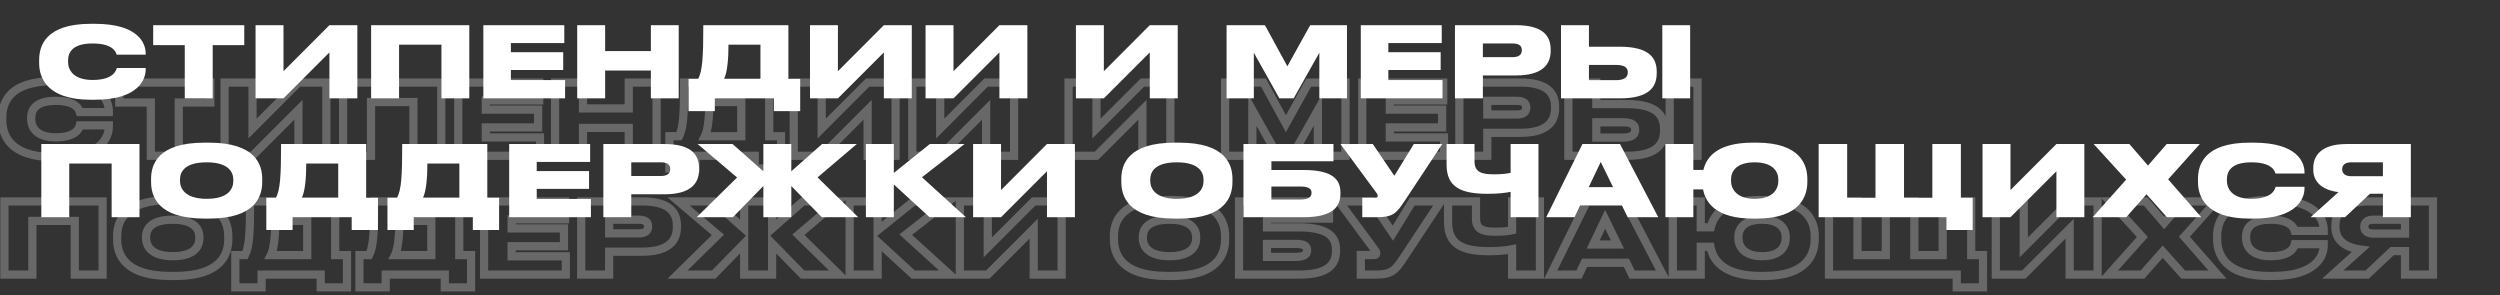
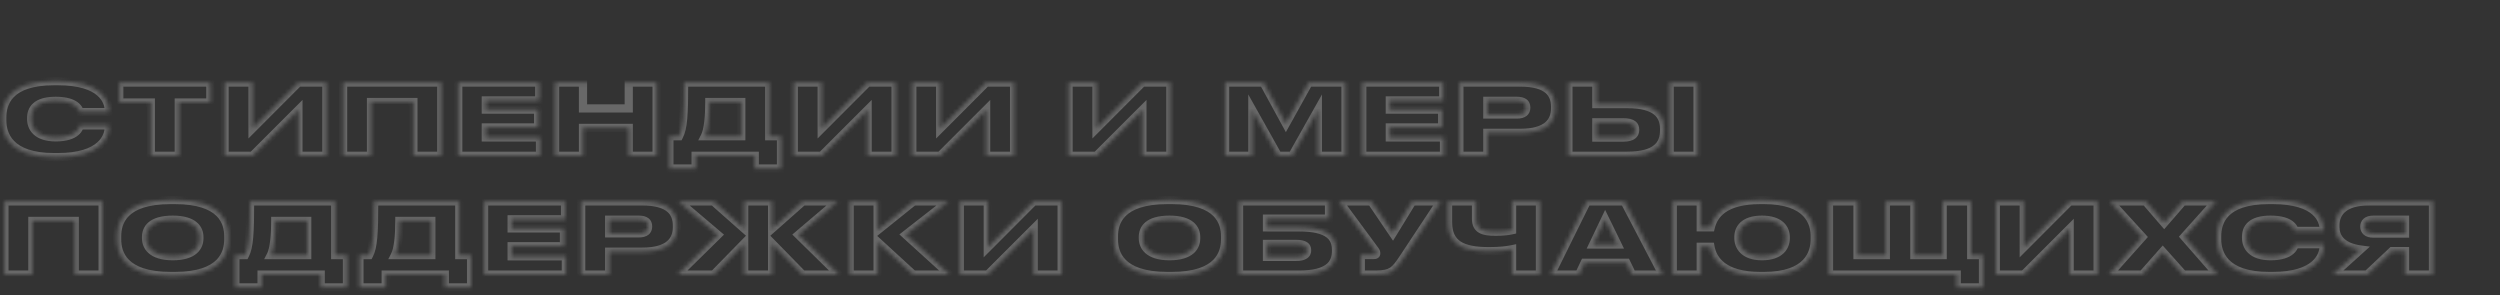
<svg xmlns="http://www.w3.org/2000/svg" width="610" height="72" viewBox="0 0 610 72" fill="none">
  <rect x="0" y="0" width="610" height="72" fill="#333333" stroke="none" />
  <g opacity="0.95">
    <mask id="path-1-outside-1_230_304" maskUnits="userSpaceOnUse" x="-1" y="18" width="596" height="54" fill="black">
-       <rect fill="white" x="-1" y="18" width="596" height="54" />
-       <path d="M14.112 38.336H13.176C2.208 38.336 0.552 32.744 0.552 29.36V28.664C0.552 25.256 2.04 19.808 13.176 19.808H14.112C24.96 19.808 26.544 24.728 26.544 27.032V27.344H19.464C19.32 26.864 18.768 24.608 13.584 24.608C8.664 24.608 7.608 26.792 7.608 28.784V29.072C7.608 30.992 8.808 33.512 13.608 33.512C18.864 33.512 19.392 30.992 19.488 30.584H26.544V30.968C26.544 33.296 24.864 38.336 14.112 38.336ZM36.802 38V25.016H29.098V20.144H51.322V25.016H43.618V38H36.802ZM72.819 38V26.792L61.611 38H54.795V20.144H61.611V31.376L72.819 20.144H79.635V38H72.819ZM83.715 38V20.144H107.667V38H100.875V24.896H90.531V38H83.715ZM111.816 20.144H131.568V24.512H118.536V26.744H131.304V31.088H118.536V33.536H131.76V38H111.816V20.144ZM135.438 38V20.144H142.254V26.456H153.414V20.144H160.206V38H153.414V31.208H142.254V38H135.438ZM163.328 33.248H165.68C166.712 31.28 166.928 28.016 166.928 20.144H187.688V33.248H190.568V41.12H184.16V38H169.736V41.12H163.328V33.248ZM171.992 33.248H180.872V24.896H173.072C173.072 28.472 172.76 31.736 171.992 33.248ZM211.7 38V26.792L200.492 38H193.676V20.144H200.492V31.376L211.7 20.144H218.516V38H211.7ZM240.62 38V26.792L229.412 38H222.596V20.144H229.412V31.376L240.62 20.144H247.436V38H240.62ZM278.749 38V26.792L267.541 38H260.725V20.144H267.541V31.376L278.749 20.144H285.565V38H278.749ZM298.926 38V20.144H308.286L313.758 30.176L319.326 20.144H328.302V38H321.558V26.864L315.294 38H311.814L305.574 26.864V38H298.926ZM332.393 20.144H352.145V24.512H339.113V26.744H351.881V31.088H339.113V33.536H352.337V38H332.393V20.144ZM370.967 32.408H362.903V38H356.087V20.144H370.967C377.567 20.144 379.439 22.76 379.439 26.048V26.432C379.439 29.672 377.495 32.408 370.967 32.408ZM362.903 24.608V27.944H370.151C371.711 27.944 372.407 27.296 372.407 26.312V26.24C372.407 25.208 371.759 24.608 370.151 24.608H362.903ZM389.501 25.4H397.013C404.213 25.4 406.037 28.136 406.037 31.472V31.856C406.037 35.192 404.237 38 397.013 38H382.685V20.144H389.501V25.4ZM389.501 33.56H396.149C398.357 33.56 398.981 32.672 398.981 31.712V31.64C398.981 30.632 398.357 29.84 396.149 29.84H389.501V33.56ZM414.197 20.144V38H407.405V20.144H414.197ZM1.08 67V49.144H25.032V67H18.24V53.896H7.896V67H1.08ZM41.613 48.808H42.693C54.213 48.808 55.701 54.304 55.701 57.664V58.384C55.701 61.72 54.237 67.336 42.693 67.336H41.613C30.045 67.336 28.581 61.72 28.581 58.384V57.664C28.581 54.304 30.045 48.808 41.613 48.808ZM48.645 58.168V57.832C48.645 55.936 47.421 53.608 42.141 53.608C36.765 53.608 35.637 55.936 35.637 57.832V58.12C35.637 59.992 36.861 62.512 42.141 62.512C47.421 62.512 48.645 60.088 48.645 58.168ZM57.421 62.248H59.773C60.805 60.28 61.021 57.016 61.021 49.144H81.781V62.248H84.661V70.12H78.253V67H63.829V70.12H57.421V62.248ZM66.085 62.248H74.965V53.896H67.165C67.165 57.472 66.853 60.736 66.085 62.248ZM87.7 62.248H90.052C91.084 60.28 91.3 57.016 91.3 49.144H112.06V62.248H114.94V70.12H108.532V67H94.108V70.12H87.7V62.248ZM96.364 62.248H105.244V53.896H97.444C97.444 57.472 97.132 60.736 96.364 62.248ZM118.121 49.144H137.873V53.512H124.841V55.744H137.609V60.088H124.841V62.536H138.065V67H118.121V49.144ZM156.695 61.408H148.631V67H141.815V49.144H156.695C163.295 49.144 165.167 51.76 165.167 55.048V55.432C165.167 58.672 163.223 61.408 156.695 61.408ZM148.631 53.608V56.944H155.879C157.439 56.944 158.135 56.296 158.135 55.312V55.24C158.135 54.208 157.487 53.608 155.879 53.608H148.631ZM181.581 67V59.392L174.141 67H165.309L175.173 57.304L165.549 49.144H174.069L181.581 55.792V49.144H188.397V55.792L195.909 49.144H204.381L194.805 57.28L204.717 67H195.837L188.397 59.392V67H181.581ZM222.845 67L214.133 59.008V67H207.317V49.144H214.133V56.2L222.917 49.144H231.389L220.997 57.256L231.725 67H222.845ZM252.222 67V55.792L241.014 67H234.198V49.144H241.014V60.376L252.222 49.144H259.038V67H252.222ZM284.831 48.808H285.911C297.431 48.808 298.919 54.304 298.919 57.664V58.384C298.919 61.72 297.455 67.336 285.911 67.336H284.831C273.263 67.336 271.799 61.72 271.799 58.384V57.664C271.799 54.304 273.263 48.808 284.831 48.808ZM291.863 58.168V57.832C291.863 55.936 290.639 53.608 285.359 53.608C279.983 53.608 278.855 55.936 278.855 57.832V58.12C278.855 59.992 280.079 62.512 285.359 62.512C290.639 62.512 291.863 60.088 291.863 58.168ZM302.325 67V49.144H324.285V53.344H309.141V55.48H316.965C324.189 55.48 325.989 57.856 325.989 61V61.216C325.989 64.408 324.189 67 316.965 67H302.325ZM309.141 62.68H316.221C318.357 62.68 318.933 61.936 318.933 61.096V61.024C318.933 60.16 318.357 59.512 316.221 59.512H309.141V62.68ZM351.548 49.144L342.428 62.944C340.388 66.016 339.572 67 335.612 67H332.036V62.224H335.18C335.66 62.224 335.804 62.08 335.804 61.816V61.792C335.804 61.576 335.708 61.312 335.492 61.048L326.708 49.144H334.604L339.86 56.896L344.612 49.144H351.548ZM368.952 67V60.808C367.68 61.072 365.904 61.288 363.312 61.288C356.76 61.288 353.328 59.608 353.328 54.208V49.144H360.144V53.344C360.144 56.056 361.896 56.536 364.968 56.536C366.312 56.536 367.8 56.44 368.952 56.176V49.144H375.744V67H368.952ZM394.659 59.656L391.659 53.512L388.731 59.656H394.659ZM398.235 67L396.843 64.12H386.643L385.275 67H378.363L387.195 49.144H396.363L405.699 67H398.235ZM442.793 57.664V58.384C442.793 61.72 441.185 67.336 430.409 67.336H429.497C420.569 67.336 417.929 63.448 417.353 60.208H414.977V67H408.161V49.144H414.977V55.456H417.425C418.193 52.312 420.833 48.808 429.497 48.808H430.409C441.185 48.808 442.793 54.304 442.793 57.664ZM435.713 58.168V57.832C435.713 55.936 434.465 53.608 429.929 53.608C425.321 53.608 424.169 55.936 424.169 57.832V58.12C424.169 59.992 425.417 62.512 429.929 62.512C434.465 62.512 435.713 60.088 435.713 58.168ZM446.269 67V49.144H453.229V62.248H460.141V49.144H467.101V62.248H474.013V49.144H480.973V62.248H483.853V70.12H477.445V67H446.269ZM505.002 67V55.792L493.794 67H486.978V49.144H493.794V60.376L505.002 49.144H511.818V67H505.002ZM522.762 67H514.554L522.738 57.832L514.818 49.144H523.53L528.066 54.4L532.626 49.144H540.714L532.986 57.76L541.074 67H532.698L527.706 61.408L522.762 67ZM554.545 67.336H553.609C542.641 67.336 540.985 61.744 540.985 58.36V57.664C540.985 54.256 542.473 48.808 553.609 48.808H554.545C565.393 48.808 566.977 53.728 566.977 56.032V56.344H559.897C559.753 55.864 559.201 53.608 554.017 53.608C549.097 53.608 548.041 55.792 548.041 57.784V58.072C548.041 59.992 549.241 62.512 554.041 62.512C559.297 62.512 559.825 59.992 559.921 59.584H566.977V59.968C566.977 62.296 565.297 67.336 554.545 67.336ZM586.829 61.264H583.685L577.589 67H569.189L575.981 60.88C571.637 60.304 569.837 58.12 569.837 55.384V55C569.837 52 571.781 49.144 577.949 49.144H593.645V67H586.829V61.264ZM586.829 56.992V53.608H579.053C577.493 53.608 576.893 54.376 576.893 55.264V55.312C576.893 56.248 577.517 56.992 579.077 56.992H586.829Z" />
+       <path d="M14.112 38.336H13.176C2.208 38.336 0.552 32.744 0.552 29.36V28.664C0.552 25.256 2.04 19.808 13.176 19.808H14.112C24.96 19.808 26.544 24.728 26.544 27.032V27.344H19.464C19.32 26.864 18.768 24.608 13.584 24.608C8.664 24.608 7.608 26.792 7.608 28.784V29.072C7.608 30.992 8.808 33.512 13.608 33.512C18.864 33.512 19.392 30.992 19.488 30.584H26.544V30.968C26.544 33.296 24.864 38.336 14.112 38.336ZM36.802 38V25.016H29.098V20.144H51.322V25.016H43.618V38H36.802ZM72.819 38V26.792L61.611 38H54.795V20.144H61.611V31.376L72.819 20.144H79.635V38H72.819ZM83.715 38V20.144H107.667V38H100.875V24.896H90.531V38H83.715ZM111.816 20.144H131.568V24.512H118.536V26.744H131.304V31.088H118.536V33.536H131.76V38H111.816V20.144ZM135.438 38V20.144H142.254V26.456V20.144H160.206V38H153.414V31.208H142.254V38H135.438ZM163.328 33.248H165.68C166.712 31.28 166.928 28.016 166.928 20.144H187.688V33.248H190.568V41.12H184.16V38H169.736V41.12H163.328V33.248ZM171.992 33.248H180.872V24.896H173.072C173.072 28.472 172.76 31.736 171.992 33.248ZM211.7 38V26.792L200.492 38H193.676V20.144H200.492V31.376L211.7 20.144H218.516V38H211.7ZM240.62 38V26.792L229.412 38H222.596V20.144H229.412V31.376L240.62 20.144H247.436V38H240.62ZM278.749 38V26.792L267.541 38H260.725V20.144H267.541V31.376L278.749 20.144H285.565V38H278.749ZM298.926 38V20.144H308.286L313.758 30.176L319.326 20.144H328.302V38H321.558V26.864L315.294 38H311.814L305.574 26.864V38H298.926ZM332.393 20.144H352.145V24.512H339.113V26.744H351.881V31.088H339.113V33.536H352.337V38H332.393V20.144ZM370.967 32.408H362.903V38H356.087V20.144H370.967C377.567 20.144 379.439 22.76 379.439 26.048V26.432C379.439 29.672 377.495 32.408 370.967 32.408ZM362.903 24.608V27.944H370.151C371.711 27.944 372.407 27.296 372.407 26.312V26.24C372.407 25.208 371.759 24.608 370.151 24.608H362.903ZM389.501 25.4H397.013C404.213 25.4 406.037 28.136 406.037 31.472V31.856C406.037 35.192 404.237 38 397.013 38H382.685V20.144H389.501V25.4ZM389.501 33.56H396.149C398.357 33.56 398.981 32.672 398.981 31.712V31.64C398.981 30.632 398.357 29.84 396.149 29.84H389.501V33.56ZM414.197 20.144V38H407.405V20.144H414.197ZM1.08 67V49.144H25.032V67H18.24V53.896H7.896V67H1.08ZM41.613 48.808H42.693C54.213 48.808 55.701 54.304 55.701 57.664V58.384C55.701 61.72 54.237 67.336 42.693 67.336H41.613C30.045 67.336 28.581 61.72 28.581 58.384V57.664C28.581 54.304 30.045 48.808 41.613 48.808ZM48.645 58.168V57.832C48.645 55.936 47.421 53.608 42.141 53.608C36.765 53.608 35.637 55.936 35.637 57.832V58.12C35.637 59.992 36.861 62.512 42.141 62.512C47.421 62.512 48.645 60.088 48.645 58.168ZM57.421 62.248H59.773C60.805 60.28 61.021 57.016 61.021 49.144H81.781V62.248H84.661V70.12H78.253V67H63.829V70.12H57.421V62.248ZM66.085 62.248H74.965V53.896H67.165C67.165 57.472 66.853 60.736 66.085 62.248ZM87.7 62.248H90.052C91.084 60.28 91.3 57.016 91.3 49.144H112.06V62.248H114.94V70.12H108.532V67H94.108V70.12H87.7V62.248ZM96.364 62.248H105.244V53.896H97.444C97.444 57.472 97.132 60.736 96.364 62.248ZM118.121 49.144H137.873V53.512H124.841V55.744H137.609V60.088H124.841V62.536H138.065V67H118.121V49.144ZM156.695 61.408H148.631V67H141.815V49.144H156.695C163.295 49.144 165.167 51.76 165.167 55.048V55.432C165.167 58.672 163.223 61.408 156.695 61.408ZM148.631 53.608V56.944H155.879C157.439 56.944 158.135 56.296 158.135 55.312V55.24C158.135 54.208 157.487 53.608 155.879 53.608H148.631ZM181.581 67V59.392L174.141 67H165.309L175.173 57.304L165.549 49.144H174.069L181.581 55.792V49.144H188.397V55.792L195.909 49.144H204.381L194.805 57.28L204.717 67H195.837L188.397 59.392V67H181.581ZM222.845 67L214.133 59.008V67H207.317V49.144H214.133V56.2L222.917 49.144H231.389L220.997 57.256L231.725 67H222.845ZM252.222 67V55.792L241.014 67H234.198V49.144H241.014V60.376L252.222 49.144H259.038V67H252.222ZM284.831 48.808H285.911C297.431 48.808 298.919 54.304 298.919 57.664V58.384C298.919 61.72 297.455 67.336 285.911 67.336H284.831C273.263 67.336 271.799 61.72 271.799 58.384V57.664C271.799 54.304 273.263 48.808 284.831 48.808ZM291.863 58.168V57.832C291.863 55.936 290.639 53.608 285.359 53.608C279.983 53.608 278.855 55.936 278.855 57.832V58.12C278.855 59.992 280.079 62.512 285.359 62.512C290.639 62.512 291.863 60.088 291.863 58.168ZM302.325 67V49.144H324.285V53.344H309.141V55.48H316.965C324.189 55.48 325.989 57.856 325.989 61V61.216C325.989 64.408 324.189 67 316.965 67H302.325ZM309.141 62.68H316.221C318.357 62.68 318.933 61.936 318.933 61.096V61.024C318.933 60.16 318.357 59.512 316.221 59.512H309.141V62.68ZM351.548 49.144L342.428 62.944C340.388 66.016 339.572 67 335.612 67H332.036V62.224H335.18C335.66 62.224 335.804 62.08 335.804 61.816V61.792C335.804 61.576 335.708 61.312 335.492 61.048L326.708 49.144H334.604L339.86 56.896L344.612 49.144H351.548ZM368.952 67V60.808C367.68 61.072 365.904 61.288 363.312 61.288C356.76 61.288 353.328 59.608 353.328 54.208V49.144H360.144V53.344C360.144 56.056 361.896 56.536 364.968 56.536C366.312 56.536 367.8 56.44 368.952 56.176V49.144H375.744V67H368.952ZM394.659 59.656L391.659 53.512L388.731 59.656H394.659ZM398.235 67L396.843 64.12H386.643L385.275 67H378.363L387.195 49.144H396.363L405.699 67H398.235ZM442.793 57.664V58.384C442.793 61.72 441.185 67.336 430.409 67.336H429.497C420.569 67.336 417.929 63.448 417.353 60.208H414.977V67H408.161V49.144H414.977V55.456H417.425C418.193 52.312 420.833 48.808 429.497 48.808H430.409C441.185 48.808 442.793 54.304 442.793 57.664ZM435.713 58.168V57.832C435.713 55.936 434.465 53.608 429.929 53.608C425.321 53.608 424.169 55.936 424.169 57.832V58.12C424.169 59.992 425.417 62.512 429.929 62.512C434.465 62.512 435.713 60.088 435.713 58.168ZM446.269 67V49.144H453.229V62.248H460.141V49.144H467.101V62.248H474.013V49.144H480.973V62.248H483.853V70.12H477.445V67H446.269ZM505.002 67V55.792L493.794 67H486.978V49.144H493.794V60.376L505.002 49.144H511.818V67H505.002ZM522.762 67H514.554L522.738 57.832L514.818 49.144H523.53L528.066 54.4L532.626 49.144H540.714L532.986 57.76L541.074 67H532.698L527.706 61.408L522.762 67ZM554.545 67.336H553.609C542.641 67.336 540.985 61.744 540.985 58.36V57.664C540.985 54.256 542.473 48.808 553.609 48.808H554.545C565.393 48.808 566.977 53.728 566.977 56.032V56.344H559.897C559.753 55.864 559.201 53.608 554.017 53.608C549.097 53.608 548.041 55.792 548.041 57.784V58.072C548.041 59.992 549.241 62.512 554.041 62.512C559.297 62.512 559.825 59.992 559.921 59.584H566.977V59.968C566.977 62.296 565.297 67.336 554.545 67.336ZM586.829 61.264H583.685L577.589 67H569.189L575.981 60.88C571.637 60.304 569.837 58.12 569.837 55.384V55C569.837 52 571.781 49.144 577.949 49.144H593.645V67H586.829V61.264ZM586.829 56.992V53.608H579.053C577.493 53.608 576.893 54.376 576.893 55.264V55.312C576.893 56.248 577.517 56.992 579.077 56.992H586.829Z" />
    </mask>
    <path d="M26.544 27.344V28.344H27.544V27.344H26.544ZM19.464 27.344L18.506 27.631L18.72 28.344H19.464V27.344ZM19.488 30.584V29.584H18.696L18.515 30.355L19.488 30.584ZM26.544 30.584H27.544V29.584H26.544V30.584ZM14.112 37.336H13.176V39.336H14.112V37.336ZM13.176 37.336C7.851 37.336 4.997 35.98 3.465 34.417C1.93 32.85 1.552 30.903 1.552 29.36H-0.448C-0.448 31.201 0.002 33.742 2.037 35.817C4.075 37.896 7.533 39.336 13.176 39.336V37.336ZM1.552 29.36V28.664H-0.448V29.36H1.552ZM1.552 28.664C1.552 27.092 1.896 25.185 3.4 23.66C4.905 22.134 7.755 20.808 13.176 20.808V18.808C7.461 18.808 3.999 20.206 1.976 22.256C-0.048 24.307 -0.448 26.828 -0.448 28.664H1.552ZM13.176 20.808H14.112V18.808H13.176V20.808ZM14.112 20.808C19.401 20.808 22.238 22.009 23.741 23.312C25.228 24.6 25.544 26.103 25.544 27.032H27.544C27.544 25.657 27.068 23.548 25.051 21.8C23.05 20.067 19.671 18.808 14.112 18.808V20.808ZM25.544 27.032V27.344H27.544V27.032H25.544ZM26.544 26.344H19.464V28.344H26.544V26.344ZM20.422 27.057C20.336 26.771 20.088 25.83 19.027 25.006C17.989 24.201 16.311 23.608 13.584 23.608V25.608C16.041 25.608 17.231 26.143 17.801 26.586C18.348 27.01 18.448 27.437 18.506 27.631L20.422 27.057ZM13.584 23.608C10.998 23.608 9.217 24.179 8.08 25.207C6.922 26.255 6.608 27.615 6.608 28.784H8.608C8.608 27.961 8.822 27.233 9.422 26.691C10.043 26.129 11.25 25.608 13.584 25.608V23.608ZM6.608 28.784V29.072H8.608V28.784H6.608ZM6.608 29.072C6.608 30.232 6.972 31.628 8.113 32.731C9.255 33.835 11.038 34.512 13.608 34.512V32.512C11.378 32.512 10.161 31.929 9.503 31.293C8.844 30.656 8.608 29.832 8.608 29.072H6.608ZM13.608 34.512C16.39 34.512 18.095 33.844 19.131 32.963C20.177 32.073 20.397 31.086 20.461 30.813L18.515 30.355C18.483 30.49 18.391 30.967 17.835 31.439C17.27 31.92 16.082 32.512 13.608 32.512V34.512ZM19.488 31.584H26.544V29.584H19.488V31.584ZM25.544 30.584V30.968H27.544V30.584H25.544ZM25.544 30.968C25.544 31.903 25.207 33.448 23.7 34.774C22.181 36.109 19.345 37.336 14.112 37.336V39.336C19.631 39.336 23.011 38.043 25.02 36.276C27.041 34.5 27.544 32.361 27.544 30.968H25.544ZM36.802 38H35.802V39H36.802V38ZM36.802 25.016H37.802V24.016H36.802V25.016ZM29.098 25.016H28.098V26.016H29.098V25.016ZM29.098 20.144V19.144H28.098V20.144H29.098ZM51.322 20.144H52.322V19.144H51.322V20.144ZM51.322 25.016V26.016H52.322V25.016H51.322ZM43.618 25.016V24.016H42.618V25.016H43.618ZM43.618 38V39H44.618V38H43.618ZM37.802 38V25.016H35.802V38H37.802ZM36.802 24.016H29.098V26.016H36.802V24.016ZM30.098 25.016V20.144H28.098V25.016H30.098ZM29.098 21.144H51.322V19.144H29.098V21.144ZM50.322 20.144V25.016H52.322V20.144H50.322ZM51.322 24.016H43.618V26.016H51.322V24.016ZM42.618 25.016V38H44.618V25.016H42.618ZM43.618 37H36.802V39H43.618V37ZM72.819 38H71.819V39H72.819V38ZM72.819 26.792H73.819V24.378L72.112 26.085L72.819 26.792ZM61.611 38V39H62.025L62.318 38.707L61.611 38ZM54.795 38H53.795V39H54.795V38ZM54.795 20.144V19.144H53.795V20.144H54.795ZM61.611 20.144H62.611V19.144H61.611V20.144ZM61.611 31.376H60.611V33.794L62.319 32.082L61.611 31.376ZM72.819 20.144V19.144H72.404L72.111 19.438L72.819 20.144ZM79.635 20.144H80.635V19.144H79.635V20.144ZM79.635 38V39H80.635V38H79.635ZM73.819 38V26.792H71.819V38H73.819ZM72.112 26.085L60.904 37.293L62.318 38.707L73.526 27.499L72.112 26.085ZM61.611 37H54.795V39H61.611V37ZM55.795 38V20.144H53.795V38H55.795ZM54.795 21.144H61.611V19.144H54.795V21.144ZM60.611 20.144V31.376H62.611V20.144H60.611ZM62.319 32.082L73.527 20.85L72.111 19.438L60.903 30.67L62.319 32.082ZM72.819 21.144H79.635V19.144H72.819V21.144ZM78.635 20.144V38H80.635V20.144H78.635ZM79.635 37H72.819V39H79.635V37ZM83.715 38H82.715V39H83.715V38ZM83.715 20.144V19.144H82.715V20.144H83.715ZM107.667 20.144H108.667V19.144H107.667V20.144ZM107.667 38V39H108.667V38H107.667ZM100.875 38H99.875V39H100.875V38ZM100.875 24.896H101.875V23.896H100.875V24.896ZM90.531 24.896V23.896H89.531V24.896H90.531ZM90.531 38V39H91.531V38H90.531ZM84.715 38V20.144H82.715V38H84.715ZM83.715 21.144H107.667V19.144H83.715V21.144ZM106.667 20.144V38H108.667V20.144H106.667ZM107.667 37H100.875V39H107.667V37ZM101.875 38V24.896H99.875V38H101.875ZM100.875 23.896H90.531V25.896H100.875V23.896ZM89.531 24.896V38H91.531V24.896H89.531ZM90.531 37H83.715V39H90.531V37ZM111.816 20.144V19.144H110.816V20.144H111.816ZM131.568 20.144H132.568V19.144H131.568V20.144ZM131.568 24.512V25.512H132.568V24.512H131.568ZM118.536 24.512V23.512H117.536V24.512H118.536ZM118.536 26.744H117.536V27.744H118.536V26.744ZM131.304 26.744H132.304V25.744H131.304V26.744ZM131.304 31.088V32.088H132.304V31.088H131.304ZM118.536 31.088V30.088H117.536V31.088H118.536ZM118.536 33.536H117.536V34.536H118.536V33.536ZM131.76 33.536H132.76V32.536H131.76V33.536ZM131.76 38V39H132.76V38H131.76ZM111.816 38H110.816V39H111.816V38ZM111.816 21.144H131.568V19.144H111.816V21.144ZM130.568 20.144V24.512H132.568V20.144H130.568ZM131.568 23.512H118.536V25.512H131.568V23.512ZM117.536 24.512V26.744H119.536V24.512H117.536ZM118.536 27.744H131.304V25.744H118.536V27.744ZM130.304 26.744V31.088H132.304V26.744H130.304ZM131.304 30.088H118.536V32.088H131.304V30.088ZM117.536 31.088V33.536H119.536V31.088H117.536ZM118.536 34.536H131.76V32.536H118.536V34.536ZM130.76 33.536V38H132.76V33.536H130.76ZM131.76 37H111.816V39H131.76V37ZM112.816 38V20.144H110.816V38H112.816ZM135.438 38H134.438V39H135.438V38ZM135.438 20.144V19.144H134.438V20.144H135.438ZM142.254 20.144H143.254V19.144H142.254V20.144ZM142.254 26.456H141.254V27.456H142.254V26.456ZM153.414 26.456V27.456H154.414V26.456H153.414ZM153.414 20.144V19.144H152.414V20.144H153.414ZM160.206 20.144H161.206V19.144H160.206V20.144ZM160.206 38V39H161.206V38H160.206ZM153.414 38H152.414V39H153.414V38ZM153.414 31.208H154.414V30.208H153.414V31.208ZM142.254 31.208V30.208H141.254V31.208H142.254ZM142.254 38V39H143.254V38H142.254ZM136.438 38V20.144H134.438V38H136.438ZM135.438 21.144H142.254V19.144H135.438V21.144ZM141.254 20.144V26.456H143.254V20.144H141.254ZM142.254 27.456H153.414V25.456H142.254V27.456ZM154.414 26.456V20.144H152.414V26.456H154.414ZM153.414 21.144H160.206V19.144H153.414V21.144ZM159.206 20.144V38H161.206V20.144H159.206ZM160.206 37H153.414V39H160.206V37ZM154.414 38V31.208H152.414V38H154.414ZM153.414 30.208H142.254V32.208H153.414V30.208ZM141.254 31.208V38H143.254V31.208H141.254ZM142.254 37H135.438V39H142.254V37ZM163.328 33.248V32.248H162.328V33.248H163.328ZM165.68 33.248V34.248H166.284L166.565 33.712L165.68 33.248ZM166.928 20.144V19.144H165.928V20.144H166.928ZM187.688 20.144H188.688V19.144H187.688V20.144ZM187.688 33.248H186.688V34.248H187.688V33.248ZM190.568 33.248H191.568V32.248H190.568V33.248ZM190.568 41.12V42.12H191.568V41.12H190.568ZM184.16 41.12H183.16V42.12H184.16V41.12ZM184.16 38H185.16V37H184.16V38ZM169.736 38V37H168.736V38H169.736ZM169.736 41.12V42.12H170.736V41.12H169.736ZM163.328 41.12H162.328V42.12H163.328V41.12ZM171.992 33.248L171.1 32.795L170.362 34.248H171.992V33.248ZM180.872 33.248V34.248H181.872V33.248H180.872ZM180.872 24.896H181.872V23.896H180.872V24.896ZM173.072 24.896V23.896H172.072V24.896H173.072ZM163.328 34.248H165.68V32.248H163.328V34.248ZM166.565 33.712C167.173 32.554 167.5 31.09 167.687 28.999C167.874 26.903 167.928 24.078 167.928 20.144H165.928C165.928 24.082 165.873 26.825 165.694 28.821C165.515 30.822 165.218 31.974 164.794 32.784L166.565 33.712ZM166.928 21.144H187.688V19.144H166.928V21.144ZM186.688 20.144V33.248H188.688V20.144H186.688ZM187.688 34.248H190.568V32.248H187.688V34.248ZM189.568 33.248V41.12H191.568V33.248H189.568ZM190.568 40.12H184.16V42.12H190.568V40.12ZM185.16 41.12V38H183.16V41.12H185.16ZM184.16 37H169.736V39H184.16V37ZM168.736 38V41.12H170.736V38H168.736ZM169.736 40.12H163.328V42.12H169.736V40.12ZM164.328 41.12V33.248H162.328V41.12H164.328ZM171.992 34.248H180.872V32.248H171.992V34.248ZM181.872 33.248V24.896H179.872V33.248H181.872ZM180.872 23.896H173.072V25.896H180.872V23.896ZM172.072 24.896C172.072 26.659 171.994 28.327 171.827 29.727C171.655 31.157 171.4 32.204 171.1 32.795L172.883 33.701C173.351 32.78 173.636 31.439 173.812 29.965C173.993 28.461 174.072 26.709 174.072 24.896H172.072ZM211.7 38H210.7V39H211.7V38ZM211.7 26.792H212.7V24.378L210.993 26.085L211.7 26.792ZM200.492 38V39H200.906L201.199 38.707L200.492 38ZM193.676 38H192.676V39H193.676V38ZM193.676 20.144V19.144H192.676V20.144H193.676ZM200.492 20.144H201.492V19.144H200.492V20.144ZM200.492 31.376H199.492V33.794L201.2 32.082L200.492 31.376ZM211.7 20.144V19.144H211.285L210.992 19.438L211.7 20.144ZM218.516 20.144H219.516V19.144H218.516V20.144ZM218.516 38V39H219.516V38H218.516ZM212.7 38V26.792H210.7V38H212.7ZM210.993 26.085L199.785 37.293L201.199 38.707L212.407 27.499L210.993 26.085ZM200.492 37H193.676V39H200.492V37ZM194.676 38V20.144H192.676V38H194.676ZM193.676 21.144H200.492V19.144H193.676V21.144ZM199.492 20.144V31.376H201.492V20.144H199.492ZM201.2 32.082L212.408 20.85L210.992 19.438L199.784 30.67L201.2 32.082ZM211.7 21.144H218.516V19.144H211.7V21.144ZM217.516 20.144V38H219.516V20.144H217.516ZM218.516 37H211.7V39H218.516V37ZM240.62 38H239.62V39H240.62V38ZM240.62 26.792H241.62V24.378L239.913 26.085L240.62 26.792ZM229.412 38V39H229.826L230.119 38.707L229.412 38ZM222.596 38H221.596V39H222.596V38ZM222.596 20.144V19.144H221.596V20.144H222.596ZM229.412 20.144H230.412V19.144H229.412V20.144ZM229.412 31.376H228.412V33.794L230.12 32.082L229.412 31.376ZM240.62 20.144V19.144H240.205L239.912 19.438L240.62 20.144ZM247.436 20.144H248.436V19.144H247.436V20.144ZM247.436 38V39H248.436V38H247.436ZM241.62 38V26.792H239.62V38H241.62ZM239.913 26.085L228.705 37.293L230.119 38.707L241.327 27.499L239.913 26.085ZM229.412 37H222.596V39H229.412V37ZM223.596 38V20.144H221.596V38H223.596ZM222.596 21.144H229.412V19.144H222.596V21.144ZM228.412 20.144V31.376H230.412V20.144H228.412ZM230.12 32.082L241.328 20.85L239.912 19.438L228.704 30.67L230.12 32.082ZM240.62 21.144H247.436V19.144H240.62V21.144ZM246.436 20.144V38H248.436V20.144H246.436ZM247.436 37H240.62V39H247.436V37ZM278.749 38H277.749V39H278.749V38ZM278.749 26.792H279.749V24.378L278.042 26.085L278.749 26.792ZM267.541 38V39H267.956L268.248 38.707L267.541 38ZM260.725 38H259.725V39H260.725V38ZM260.725 20.144V19.144H259.725V20.144H260.725ZM267.541 20.144H268.541V19.144H267.541V20.144ZM267.541 31.376H266.541V33.794L268.249 32.082L267.541 31.376ZM278.749 20.144V19.144H278.334L278.041 19.438L278.749 20.144ZM285.565 20.144H286.565V19.144H285.565V20.144ZM285.565 38V39H286.565V38H285.565ZM279.749 38V26.792H277.749V38H279.749ZM278.042 26.085L266.834 37.293L268.248 38.707L279.456 27.499L278.042 26.085ZM267.541 37H260.725V39H267.541V37ZM261.725 38V20.144H259.725V38H261.725ZM260.725 21.144H267.541V19.144H260.725V21.144ZM266.541 20.144V31.376H268.541V20.144H266.541ZM268.249 32.082L279.457 20.85L278.041 19.438L266.833 30.67L268.249 32.082ZM278.749 21.144H285.565V19.144H278.749V21.144ZM284.565 20.144V38H286.565V20.144H284.565ZM285.565 37H278.749V39H285.565V37ZM298.926 38H297.926V39H298.926V38ZM298.926 20.144V19.144H297.926V20.144H298.926ZM308.286 20.144L309.164 19.665L308.88 19.144H308.286V20.144ZM313.758 30.176L312.88 30.655L313.751 32.25L314.633 30.661L313.758 30.176ZM319.326 20.144V19.144H318.738L318.452 19.659L319.326 20.144ZM328.302 20.144H329.302V19.144H328.302V20.144ZM328.302 38V39H329.302V38H328.302ZM321.558 38H320.558V39H321.558V38ZM321.558 26.864H322.558V23.047L320.687 26.374L321.558 26.864ZM315.294 38V39H315.879L316.166 38.49L315.294 38ZM311.814 38L310.942 38.489L311.228 39H311.814V38ZM305.574 26.864L306.447 26.375L304.574 23.034V26.864H305.574ZM305.574 38V39H306.574V38H305.574ZM299.926 38V20.144H297.926V38H299.926ZM298.926 21.144H308.286V19.144H298.926V21.144ZM307.408 20.623L312.88 30.655L314.636 29.697L309.164 19.665L307.408 20.623ZM314.633 30.661L320.201 20.629L318.452 19.659L312.884 29.691L314.633 30.661ZM319.326 21.144H328.302V19.144H319.326V21.144ZM327.302 20.144V38H329.302V20.144H327.302ZM328.302 37H321.558V39H328.302V37ZM322.558 38V26.864H320.558V38H322.558ZM320.687 26.374L314.423 37.51L316.166 38.49L322.43 27.354L320.687 26.374ZM315.294 37H311.814V39H315.294V37ZM312.687 37.511L306.447 26.375L304.702 27.353L310.942 38.489L312.687 37.511ZM304.574 26.864V38H306.574V26.864H304.574ZM305.574 37H298.926V39H305.574V37ZM332.393 20.144V19.144H331.393V20.144H332.393ZM352.145 20.144H353.145V19.144H352.145V20.144ZM352.145 24.512V25.512H353.145V24.512H352.145ZM339.113 24.512V23.512H338.113V24.512H339.113ZM339.113 26.744H338.113V27.744H339.113V26.744ZM351.881 26.744H352.881V25.744H351.881V26.744ZM351.881 31.088V32.088H352.881V31.088H351.881ZM339.113 31.088V30.088H338.113V31.088H339.113ZM339.113 33.536H338.113V34.536H339.113V33.536ZM352.337 33.536H353.337V32.536H352.337V33.536ZM352.337 38V39H353.337V38H352.337ZM332.393 38H331.393V39H332.393V38ZM332.393 21.144H352.145V19.144H332.393V21.144ZM351.145 20.144V24.512H353.145V20.144H351.145ZM352.145 23.512H339.113V25.512H352.145V23.512ZM338.113 24.512V26.744H340.113V24.512H338.113ZM339.113 27.744H351.881V25.744H339.113V27.744ZM350.881 26.744V31.088H352.881V26.744H350.881ZM351.881 30.088H339.113V32.088H351.881V30.088ZM338.113 31.088V33.536H340.113V31.088H338.113ZM339.113 34.536H352.337V32.536H339.113V34.536ZM351.337 33.536V38H353.337V33.536H351.337ZM352.337 37H332.393V39H352.337V37ZM333.393 38V20.144H331.393V38H333.393ZM362.903 32.408V31.408H361.903V32.408H362.903ZM362.903 38V39H363.903V38H362.903ZM356.087 38H355.087V39H356.087V38ZM356.087 20.144V19.144H355.087V20.144H356.087ZM362.903 24.608V23.608H361.903V24.608H362.903ZM362.903 27.944H361.903V28.944H362.903V27.944ZM370.967 31.408H362.903V33.408H370.967V31.408ZM361.903 32.408V38H363.903V32.408H361.903ZM362.903 37H356.087V39H362.903V37ZM357.087 38V20.144H355.087V38H357.087ZM356.087 21.144H370.967V19.144H356.087V21.144ZM370.967 21.144C374.164 21.144 376.007 21.783 377.042 22.635C378.035 23.453 378.439 24.599 378.439 26.048H380.439C380.439 24.209 379.907 22.403 378.313 21.091C376.762 19.813 374.369 19.144 370.967 19.144V21.144ZM378.439 26.048V26.432H380.439V26.048H378.439ZM378.439 26.432C378.439 27.845 378.023 29.02 377.009 29.868C375.961 30.744 374.115 31.408 370.967 31.408V33.408C374.346 33.408 376.736 32.703 378.292 31.402C379.882 30.072 380.439 28.259 380.439 26.432H378.439ZM361.903 24.608V27.944H363.903V24.608H361.903ZM362.903 28.944H370.151V26.944H362.903V28.944ZM370.151 28.944C371.048 28.944 371.863 28.761 372.475 28.288C373.127 27.785 373.407 27.062 373.407 26.312H371.407C371.407 26.546 371.338 26.639 371.252 26.706C371.126 26.803 370.814 26.944 370.151 26.944V28.944ZM373.407 26.312V26.24H371.407V26.312H373.407ZM373.407 26.24C373.407 25.499 373.161 24.759 372.491 24.244C371.874 23.77 371.048 23.608 370.151 23.608V25.608C370.861 25.608 371.163 25.746 371.272 25.83C371.328 25.873 371.407 25.949 371.407 26.24H373.407ZM370.151 23.608H362.903V25.608H370.151V23.608ZM389.501 25.4H388.501V26.4H389.501V25.4ZM382.685 38H381.685V39H382.685V38ZM382.685 20.144V19.144H381.685V20.144H382.685ZM389.501 20.144H390.501V19.144H389.501V20.144ZM389.501 33.56H388.501V34.56H389.501V33.56ZM389.501 29.84V28.84H388.501V29.84H389.501ZM414.197 20.144H415.197V19.144H414.197V20.144ZM414.197 38V39H415.197V38H414.197ZM407.405 38H406.405V39H407.405V38ZM407.405 20.144V19.144H406.405V20.144H407.405ZM389.501 26.4H397.013V24.4H389.501V26.4ZM397.013 26.4C400.519 26.4 402.499 27.072 403.594 27.961C404.64 28.811 405.037 29.991 405.037 31.472H407.037C407.037 29.617 406.521 27.761 404.855 26.409C403.238 25.096 400.706 24.4 397.013 24.4V26.4ZM405.037 31.472V31.856H407.037V31.472H405.037ZM405.037 31.856C405.037 33.341 404.643 34.542 403.596 35.408C402.505 36.311 400.527 37 397.013 37V39C400.722 39 403.257 38.285 404.871 36.95C406.53 35.578 407.037 33.707 407.037 31.856H405.037ZM397.013 37H382.685V39H397.013V37ZM383.685 38V20.144H381.685V38H383.685ZM382.685 21.144H389.501V19.144H382.685V21.144ZM388.501 20.144V25.4H390.501V20.144H388.501ZM389.501 34.56H396.149V32.56H389.501V34.56ZM396.149 34.56C397.362 34.56 398.331 34.32 399.013 33.78C399.738 33.207 399.981 32.423 399.981 31.712H397.981C397.981 31.961 397.912 32.101 397.772 32.212C397.59 32.356 397.144 32.56 396.149 32.56V34.56ZM399.981 31.712V31.64H397.981V31.712H399.981ZM399.981 31.64C399.981 30.911 399.741 30.123 398.993 29.562C398.306 29.047 397.339 28.84 396.149 28.84V30.84C397.166 30.84 397.615 31.029 397.793 31.162C397.909 31.249 397.981 31.361 397.981 31.64H399.981ZM396.149 28.84H389.501V30.84H396.149V28.84ZM388.501 29.84V33.56H390.501V29.84H388.501ZM413.197 20.144V38H415.197V20.144H413.197ZM414.197 37H407.405V39H414.197V37ZM408.405 38V20.144H406.405V38H408.405ZM407.405 21.144H414.197V19.144H407.405V21.144ZM1.08 67H0.08V68H1.08V67ZM1.08 49.144V48.144H0.08V49.144H1.08ZM25.032 49.144H26.032V48.144H25.032V49.144ZM25.032 67V68H26.032V67H25.032ZM18.24 67H17.24V68H18.24V67ZM18.24 53.896H19.24V52.896H18.24V53.896ZM7.896 53.896V52.896H6.896V53.896H7.896ZM7.896 67V68H8.896V67H7.896ZM2.08 67V49.144H0.08V67H2.08ZM1.08 50.144H25.032V48.144H1.08V50.144ZM24.032 49.144V67H26.032V49.144H24.032ZM25.032 66H18.24V68H25.032V66ZM19.24 67V53.896H17.24V67H19.24ZM18.24 52.896H7.896V54.896H18.24V52.896ZM6.896 53.896V67H8.896V53.896H6.896ZM7.896 66H1.08V68H7.896V66ZM41.613 49.808H42.693V47.808H41.613V49.808ZM42.693 49.808C48.313 49.808 51.261 51.15 52.814 52.687C54.36 54.218 54.701 56.12 54.701 57.664H56.701C56.701 55.848 56.299 53.322 54.221 51.265C52.149 49.214 48.594 47.808 42.693 47.808V49.808ZM54.701 57.664V58.384H56.701V57.664H54.701ZM54.701 58.384C54.701 59.918 54.365 61.848 52.817 63.406C51.267 64.967 48.32 66.336 42.693 66.336V68.336C48.611 68.336 52.168 66.897 54.236 64.816C56.306 62.732 56.701 60.186 56.701 58.384H54.701ZM42.693 66.336H41.613V68.336H42.693V66.336ZM41.613 66.336C35.974 66.336 33.022 64.967 31.468 63.406C29.918 61.848 29.581 59.918 29.581 58.384H27.581C27.581 60.186 27.977 62.732 30.05 64.816C32.121 66.897 35.685 68.336 41.613 68.336V66.336ZM29.581 58.384V57.664H27.581V58.384H29.581ZM29.581 57.664C29.581 56.118 29.918 54.216 31.463 52.687C33.015 51.15 35.968 49.808 41.613 49.808V47.808C35.69 47.808 32.128 49.214 30.056 51.265C27.977 53.324 27.581 55.85 27.581 57.664H29.581ZM49.645 58.168V57.832H47.645V58.168H49.645ZM49.645 57.832C49.645 56.663 49.261 55.298 48.02 54.246C46.805 53.216 44.909 52.608 42.141 52.608V54.608C44.654 54.608 46.01 55.164 46.727 55.772C47.418 56.358 47.645 57.105 47.645 57.832H49.645ZM42.141 52.608C39.331 52.608 37.43 53.214 36.222 54.25C34.986 55.311 34.637 56.682 34.637 57.832H36.637C36.637 57.086 36.852 56.345 37.525 55.768C38.225 55.166 39.576 54.608 42.141 54.608V52.608ZM34.637 57.832V58.12H36.637V57.832H34.637ZM34.637 58.12C34.637 59.273 35.019 60.669 36.243 61.763C37.455 62.847 39.355 63.512 42.141 63.512V61.512C39.648 61.512 38.296 60.916 37.576 60.273C36.868 59.639 36.637 58.84 36.637 58.12H34.637ZM42.141 63.512C44.918 63.512 46.818 62.876 48.032 61.812C49.265 60.733 49.645 59.342 49.645 58.168H47.645C47.645 58.914 47.414 59.696 46.715 60.308C45.997 60.936 44.645 61.512 42.141 61.512V63.512ZM57.421 62.248V61.248H56.421V62.248H57.421ZM59.773 62.248V63.248H60.378L60.659 62.712L59.773 62.248ZM61.021 49.144V48.144H60.021V49.144H61.021ZM81.781 49.144H82.781V48.144H81.781V49.144ZM81.781 62.248H80.781V63.248H81.781V62.248ZM84.661 62.248H85.661V61.248H84.661V62.248ZM84.661 70.12V71.12H85.661V70.12H84.661ZM78.253 70.12H77.253V71.12H78.253V70.12ZM78.253 67H79.253V66H78.253V67ZM63.829 67V66H62.829V67H63.829ZM63.829 70.12V71.12H64.829V70.12H63.829ZM57.421 70.12H56.421V71.12H57.421V70.12ZM66.085 62.248L65.193 61.795L64.455 63.248H66.085V62.248ZM74.965 62.248V63.248H75.965V62.248H74.965ZM74.965 53.896H75.965V52.896H74.965V53.896ZM67.165 53.896V52.896H66.165V53.896H67.165ZM57.421 63.248H59.773V61.248H57.421V63.248ZM60.659 62.712C61.266 61.554 61.593 60.09 61.78 57.999C61.967 55.903 62.021 53.078 62.021 49.144H60.021C60.021 53.082 59.967 55.825 59.788 57.821C59.609 59.822 59.312 60.974 58.887 61.784L60.659 62.712ZM61.021 50.144H81.781V48.144H61.021V50.144ZM80.781 49.144V62.248H82.781V49.144H80.781ZM81.781 63.248H84.661V61.248H81.781V63.248ZM83.661 62.248V70.12H85.661V62.248H83.661ZM84.661 69.12H78.253V71.12H84.661V69.12ZM79.253 70.12V67H77.253V70.12H79.253ZM78.253 66H63.829V68H78.253V66ZM62.829 67V70.12H64.829V67H62.829ZM63.829 69.12H57.421V71.12H63.829V69.12ZM58.421 70.12V62.248H56.421V70.12H58.421ZM66.085 63.248H74.965V61.248H66.085V63.248ZM75.965 62.248V53.896H73.965V62.248H75.965ZM74.965 52.896H67.165V54.896H74.965V52.896ZM66.165 53.896C66.165 55.659 66.088 57.327 65.92 58.727C65.749 60.157 65.494 61.204 65.193 61.795L66.977 62.701C67.444 61.78 67.729 60.439 67.906 58.965C68.086 57.461 68.165 55.709 68.165 53.896H66.165ZM87.7 62.248V61.248H86.7V62.248H87.7ZM90.052 62.248V63.248H90.657L90.938 62.712L90.052 62.248ZM91.3 49.144V48.144H90.3V49.144H91.3ZM112.06 49.144H113.06V48.144H112.06V49.144ZM112.06 62.248H111.06V63.248H112.06V62.248ZM114.94 62.248H115.94V61.248H114.94V62.248ZM114.94 70.12V71.12H115.94V70.12H114.94ZM108.532 70.12H107.532V71.12H108.532V70.12ZM108.532 67H109.532V66H108.532V67ZM94.108 67V66H93.108V67H94.108ZM94.108 70.12V71.12H95.108V70.12H94.108ZM87.7 70.12H86.7V71.12H87.7V70.12ZM96.364 62.248L95.473 61.795L94.735 63.248H96.364V62.248ZM105.244 62.248V63.248H106.244V62.248H105.244ZM105.244 53.896H106.244V52.896H105.244V53.896ZM97.444 53.896V52.896H96.444V53.896H97.444ZM87.7 63.248H90.052V61.248H87.7V63.248ZM90.938 62.712C91.545 61.554 91.872 60.09 92.059 57.999C92.247 55.903 92.3 53.078 92.3 49.144H90.3C90.3 53.082 90.246 55.825 90.067 57.821C89.888 59.822 89.591 60.974 89.167 61.784L90.938 62.712ZM91.3 50.144H112.06V48.144H91.3V50.144ZM111.06 49.144V62.248H113.06V49.144H111.06ZM112.06 63.248H114.94V61.248H112.06V63.248ZM113.94 62.248V70.12H115.94V62.248H113.94ZM114.94 69.12H108.532V71.12H114.94V69.12ZM109.532 70.12V67H107.532V70.12H109.532ZM108.532 66H94.108V68H108.532V66ZM93.108 67V70.12H95.108V67H93.108ZM94.108 69.12H87.7V71.12H94.108V69.12ZM88.7 70.12V62.248H86.7V70.12H88.7ZM96.364 63.248H105.244V61.248H96.364V63.248ZM106.244 62.248V53.896H104.244V62.248H106.244ZM105.244 52.896H97.444V54.896H105.244V52.896ZM96.444 53.896C96.444 55.659 96.367 57.327 96.199 58.727C96.028 60.157 95.773 61.204 95.473 61.795L97.256 62.701C97.724 61.78 98.009 60.439 98.185 58.965C98.365 57.461 98.444 55.709 98.444 53.896H96.444ZM118.121 49.144V48.144H117.121V49.144H118.121ZM137.873 49.144H138.873V48.144H137.873V49.144ZM137.873 53.512V54.512H138.873V53.512H137.873ZM124.841 53.512V52.512H123.841V53.512H124.841ZM124.841 55.744H123.841V56.744H124.841V55.744ZM137.609 55.744H138.609V54.744H137.609V55.744ZM137.609 60.088V61.088H138.609V60.088H137.609ZM124.841 60.088V59.088H123.841V60.088H124.841ZM124.841 62.536H123.841V63.536H124.841V62.536ZM138.065 62.536H139.065V61.536H138.065V62.536ZM138.065 67V68H139.065V67H138.065ZM118.121 67H117.121V68H118.121V67ZM118.121 50.144H137.873V48.144H118.121V50.144ZM136.873 49.144V53.512H138.873V49.144H136.873ZM137.873 52.512H124.841V54.512H137.873V52.512ZM123.841 53.512V55.744H125.841V53.512H123.841ZM124.841 56.744H137.609V54.744H124.841V56.744ZM136.609 55.744V60.088H138.609V55.744H136.609ZM137.609 59.088H124.841V61.088H137.609V59.088ZM123.841 60.088V62.536H125.841V60.088H123.841ZM124.841 63.536H138.065V61.536H124.841V63.536ZM137.065 62.536V67H139.065V62.536H137.065ZM138.065 66H118.121V68H138.065V66ZM119.121 67V49.144H117.121V67H119.121ZM148.631 61.408V60.408H147.631V61.408H148.631ZM148.631 67V68H149.631V67H148.631ZM141.815 67H140.815V68H141.815V67ZM141.815 49.144V48.144H140.815V49.144H141.815ZM148.631 53.608V52.608H147.631V53.608H148.631ZM148.631 56.944H147.631V57.944H148.631V56.944ZM156.695 60.408H148.631V62.408H156.695V60.408ZM147.631 61.408V67H149.631V61.408H147.631ZM148.631 66H141.815V68H148.631V66ZM142.815 67V49.144H140.815V67H142.815ZM141.815 50.144H156.695V48.144H141.815V50.144ZM156.695 50.144C159.892 50.144 161.735 50.783 162.77 51.635C163.763 52.453 164.167 53.599 164.167 55.048H166.167C166.167 53.209 165.635 51.403 164.041 50.091C162.49 48.813 160.097 48.144 156.695 48.144V50.144ZM164.167 55.048V55.432H166.167V55.048H164.167ZM164.167 55.432C164.167 56.845 163.751 58.02 162.737 58.868C161.689 59.745 159.843 60.408 156.695 60.408V62.408C160.074 62.408 162.464 61.703 164.02 60.402C165.61 59.072 166.167 57.259 166.167 55.432H164.167ZM147.631 53.608V56.944H149.631V53.608H147.631ZM148.631 57.944H155.879V55.944H148.631V57.944ZM155.879 57.944C156.775 57.944 157.591 57.761 158.203 57.288C158.855 56.785 159.135 56.062 159.135 55.312H157.135C157.135 55.546 157.066 55.639 156.98 55.706C156.854 55.803 156.542 55.944 155.879 55.944V57.944ZM159.135 55.312V55.24H157.135V55.312H159.135ZM159.135 55.24C159.135 54.499 158.889 53.759 158.219 53.244C157.602 52.77 156.776 52.608 155.879 52.608V54.608C156.589 54.608 156.891 54.746 157 54.83C157.056 54.873 157.135 54.949 157.135 55.24H159.135ZM155.879 52.608H148.631V54.608H155.879V52.608ZM181.581 67H180.581V68H181.581V67ZM181.581 59.392H182.581V56.939L180.866 58.693L181.581 59.392ZM174.141 67V68H174.562L174.856 67.699L174.141 67ZM165.309 67L164.608 66.287L162.865 68H165.309V67ZM175.173 57.304L175.874 58.017L176.655 57.249L175.82 56.541L175.173 57.304ZM165.549 49.144V48.144H162.823L164.902 49.907L165.549 49.144ZM174.069 49.144L174.732 48.395L174.448 48.144H174.069V49.144ZM181.581 55.792L180.918 56.541L182.581 58.012V55.792H181.581ZM181.581 49.144V48.144H180.581V49.144H181.581ZM188.397 49.144H189.397V48.144H188.397V49.144ZM188.397 55.792H187.397V58.012L189.06 56.541L188.397 55.792ZM195.909 49.144V48.144H195.53L195.246 48.395L195.909 49.144ZM204.381 49.144L205.028 49.906L207.102 48.144H204.381V49.144ZM194.805 57.28L194.158 56.518L193.323 57.227L194.105 57.994L194.805 57.28ZM204.717 67V68H207.165L205.417 66.286L204.717 67ZM195.837 67L195.122 67.699L195.416 68H195.837V67ZM188.397 59.392L189.112 58.693L187.397 56.939V59.392H188.397ZM188.397 67V68H189.397V67H188.397ZM182.581 67V59.392H180.581V67H182.581ZM180.866 58.693L173.426 66.301L174.856 67.699L182.296 60.091L180.866 58.693ZM174.141 66H165.309V68H174.141V66ZM166.01 67.713L175.874 58.017L174.472 56.591L164.608 66.287L166.01 67.713ZM175.82 56.541L166.196 48.381L164.902 49.907L174.526 58.067L175.82 56.541ZM165.549 50.144H174.069V48.144H165.549V50.144ZM173.406 49.893L180.918 56.541L182.244 55.043L174.732 48.395L173.406 49.893ZM182.581 55.792V49.144H180.581V55.792H182.581ZM181.581 50.144H188.397V48.144H181.581V50.144ZM187.397 49.144V55.792H189.397V49.144H187.397ZM189.06 56.541L196.572 49.893L195.246 48.395L187.734 55.043L189.06 56.541ZM195.909 50.144H204.381V48.144H195.909V50.144ZM203.734 48.382L194.158 56.518L195.452 58.042L205.028 49.906L203.734 48.382ZM194.105 57.994L204.017 67.714L205.417 66.286L195.505 56.566L194.105 57.994ZM204.717 66H195.837V68H204.717V66ZM196.552 66.301L189.112 58.693L187.682 60.091L195.122 67.699L196.552 66.301ZM187.397 59.392V67H189.397V59.392H187.397ZM188.397 66H181.581V68H188.397V66ZM222.845 67L222.169 67.737L222.456 68H222.845V67ZM214.133 59.008L214.809 58.271L213.133 56.734V59.008H214.133ZM214.133 67V68H215.133V67H214.133ZM207.317 67H206.317V68H207.317V67ZM207.317 49.144V48.144H206.317V49.144H207.317ZM214.133 49.144H215.133V48.144H214.133V49.144ZM214.133 56.2H213.133V58.286L214.759 56.98L214.133 56.2ZM222.917 49.144V48.144H222.565L222.291 48.364L222.917 49.144ZM231.389 49.144L232.004 49.932L234.295 48.144H231.389V49.144ZM220.997 57.256L220.382 56.468L219.446 57.198L220.325 57.996L220.997 57.256ZM231.725 67V68H234.313L232.397 66.26L231.725 67ZM223.521 66.263L214.809 58.271L213.457 59.745L222.169 67.737L223.521 66.263ZM213.133 59.008V67H215.133V59.008H213.133ZM214.133 66H207.317V68H214.133V66ZM208.317 67V49.144H206.317V67H208.317ZM207.317 50.144H214.133V48.144H207.317V50.144ZM213.133 49.144V56.2H215.133V49.144H213.133ZM214.759 56.98L223.543 49.924L222.291 48.364L213.507 55.42L214.759 56.98ZM222.917 50.144H231.389V48.144H222.917V50.144ZM230.774 48.356L220.382 56.468L221.612 58.044L232.004 49.932L230.774 48.356ZM220.325 57.996L231.053 67.74L232.397 66.26L221.669 56.516L220.325 57.996ZM231.725 66H222.845V68H231.725V66ZM252.222 67H251.222V68H252.222V67ZM252.222 55.792H253.222V53.378L251.515 55.085L252.222 55.792ZM241.014 67V68H241.428L241.721 67.707L241.014 67ZM234.198 67H233.198V68H234.198V67ZM234.198 49.144V48.144H233.198V49.144H234.198ZM241.014 49.144H242.014V48.144H241.014V49.144ZM241.014 60.376H240.014V62.794L241.722 61.082L241.014 60.376ZM252.222 49.144V48.144H251.807L251.514 48.438L252.222 49.144ZM259.038 49.144H260.038V48.144H259.038V49.144ZM259.038 67V68H260.038V67H259.038ZM253.222 67V55.792H251.222V67H253.222ZM251.515 55.085L240.307 66.293L241.721 67.707L252.929 56.499L251.515 55.085ZM241.014 66H234.198V68H241.014V66ZM235.198 67V49.144H233.198V67H235.198ZM234.198 50.144H241.014V48.144H234.198V50.144ZM240.014 49.144V60.376H242.014V49.144H240.014ZM241.722 61.082L252.93 49.85L251.514 48.438L240.306 59.67L241.722 61.082ZM252.222 50.144H259.038V48.144H252.222V50.144ZM258.038 49.144V67H260.038V49.144H258.038ZM259.038 66H252.222V68H259.038V66ZM284.831 49.808H285.911V47.808H284.831V49.808ZM285.911 49.808C291.531 49.808 294.479 51.15 296.031 52.687C297.578 54.218 297.919 56.12 297.919 57.664H299.919C299.919 55.848 299.516 53.322 297.438 51.265C295.367 49.214 291.811 47.808 285.911 47.808V49.808ZM297.919 57.664V58.384H299.919V57.664H297.919ZM297.919 58.384C297.919 59.918 297.582 61.848 296.034 63.406C294.484 64.967 291.538 66.336 285.911 66.336V68.336C291.828 68.336 295.386 66.897 297.453 64.816C299.524 62.732 299.919 60.186 299.919 58.384H297.919ZM285.911 66.336H284.831V68.336H285.911V66.336ZM284.831 66.336C279.192 66.336 276.239 64.967 274.686 63.406C273.136 61.848 272.799 59.918 272.799 58.384H270.799C270.799 60.186 271.194 62.732 273.268 64.816C275.339 66.897 278.902 68.336 284.831 68.336V66.336ZM272.799 58.384V57.664H270.799V58.384H272.799ZM272.799 57.664C272.799 56.118 273.135 54.216 274.68 52.687C276.232 51.15 279.186 49.808 284.831 49.808V47.808C278.908 47.808 275.345 49.214 273.273 51.265C271.194 53.324 270.799 55.85 270.799 57.664H272.799ZM292.863 58.168V57.832H290.863V58.168H292.863ZM292.863 57.832C292.863 56.663 292.478 55.298 291.238 54.246C290.022 53.216 288.127 52.608 285.359 52.608V54.608C287.871 54.608 289.228 55.164 289.944 55.772C290.636 56.358 290.863 57.105 290.863 57.832H292.863ZM285.359 52.608C282.549 52.608 280.647 53.214 279.44 54.25C278.204 55.311 277.855 56.682 277.855 57.832H279.855C279.855 57.086 280.07 56.345 280.742 55.768C281.443 55.166 282.793 54.608 285.359 54.608V52.608ZM277.855 57.832V58.12H279.855V57.832H277.855ZM277.855 58.12C277.855 59.273 278.236 60.669 279.46 61.763C280.672 62.847 282.573 63.512 285.359 63.512V61.512C282.865 61.512 281.513 60.916 280.794 60.273C280.086 59.639 279.855 58.84 279.855 58.12H277.855ZM285.359 63.512C288.136 63.512 290.035 62.876 291.25 61.812C292.483 60.733 292.863 59.342 292.863 58.168H290.863C290.863 58.914 290.631 59.696 289.932 60.308C289.215 60.936 287.862 61.512 285.359 61.512V63.512ZM302.325 67H301.325V68H302.325V67ZM302.325 49.144V48.144H301.325V49.144H302.325ZM324.285 49.144H325.285V48.144H324.285V49.144ZM324.285 53.344V54.344H325.285V53.344H324.285ZM309.141 53.344V52.344H308.141V53.344H309.141ZM309.141 55.48H308.141V56.48H309.141V55.48ZM309.141 62.68H308.141V63.68H309.141V62.68ZM309.141 59.512V58.512H308.141V59.512H309.141ZM303.325 67V49.144H301.325V67H303.325ZM302.325 50.144H324.285V48.144H302.325V50.144ZM323.285 49.144V53.344H325.285V49.144H323.285ZM324.285 52.344H309.141V54.344H324.285V52.344ZM308.141 53.344V55.48H310.141V53.344H308.141ZM309.141 56.48H316.965V54.48H309.141V56.48ZM316.965 56.48C320.508 56.48 322.502 57.071 323.597 57.869C324.613 58.611 324.989 59.636 324.989 61H326.989C326.989 59.22 326.465 57.486 324.775 56.253C323.164 55.078 320.646 54.48 316.965 54.48V56.48ZM324.989 61V61.216H326.989V61H324.989ZM324.989 61.216C324.989 62.613 324.606 63.715 323.574 64.514C322.481 65.36 320.493 66 316.965 66V68C320.661 68 323.185 67.344 324.798 66.096C326.472 64.801 326.989 63.011 326.989 61.216H324.989ZM316.965 66H302.325V68H316.965V66ZM309.141 63.68H316.221V61.68H309.141V63.68ZM316.221 63.68C317.373 63.68 318.298 63.485 318.956 63.019C319.681 62.506 319.933 61.775 319.933 61.096H317.933C317.933 61.257 317.897 61.318 317.8 61.387C317.636 61.503 317.205 61.68 316.221 61.68V63.68ZM319.933 61.096V61.024H317.933V61.096H319.933ZM319.933 61.024C319.933 60.331 319.677 59.601 318.927 59.108C318.269 58.676 317.351 58.512 316.221 58.512V60.512C317.227 60.512 317.665 60.672 317.829 60.78C317.901 60.827 317.933 60.853 317.933 61.024H319.933ZM316.221 58.512H309.141V60.512H316.221V58.512ZM308.141 59.512V62.68H310.141V59.512H308.141ZM351.548 49.144L352.382 49.695L353.407 48.144H351.548V49.144ZM342.428 62.944L343.261 63.497L343.262 63.495L342.428 62.944ZM332.036 67H331.036V68H332.036V67ZM332.036 62.224V61.224H331.036V62.224H332.036ZM335.492 61.048L334.687 61.642L334.702 61.662L334.718 61.681L335.492 61.048ZM326.708 49.144V48.144H324.727L325.903 49.738L326.708 49.144ZM334.604 49.144L335.432 48.583L335.134 48.144H334.604V49.144ZM339.86 56.896L339.032 57.457L339.902 58.74L340.712 57.419L339.86 56.896ZM344.612 49.144V48.144H344.052L343.759 48.621L344.612 49.144ZM350.714 48.593L341.594 62.393L343.262 63.495L352.382 49.695L350.714 48.593ZM341.595 62.391C340.55 63.965 339.943 64.792 339.189 65.29C338.482 65.756 337.529 66 335.612 66V68C337.655 68 339.09 67.752 340.291 66.959C341.445 66.196 342.266 64.995 343.261 63.497L341.595 62.391ZM335.612 66H332.036V68H335.612V66ZM333.036 67V62.224H331.036V67H333.036ZM332.036 63.224H335.18V61.224H332.036V63.224ZM335.18 63.224C335.473 63.224 335.896 63.19 336.256 62.931C336.703 62.609 336.804 62.14 336.804 61.816H334.804C334.804 61.796 334.806 61.715 334.85 61.608C334.9 61.488 334.984 61.382 335.088 61.307C335.182 61.24 335.256 61.223 335.267 61.22C335.278 61.218 335.255 61.224 335.18 61.224V63.224ZM336.804 61.816V61.792H334.804V61.816H336.804ZM336.804 61.792C336.804 61.289 336.588 60.809 336.266 60.415L334.718 61.681C334.769 61.744 334.793 61.79 334.802 61.813C334.812 61.838 334.804 61.83 334.804 61.792H336.804ZM336.297 60.454L327.513 48.55L325.903 49.738L334.687 61.642L336.297 60.454ZM326.708 50.144H334.604V48.144H326.708V50.144ZM333.776 49.705L339.032 57.457L340.688 56.335L335.432 48.583L333.776 49.705ZM340.712 57.419L345.464 49.667L343.759 48.621L339.007 56.373L340.712 57.419ZM344.612 50.144H351.548V48.144H344.612V50.144ZM368.952 67H367.952V68H368.952V67ZM368.952 60.808H369.952V59.579L368.749 59.829L368.952 60.808ZM353.328 49.144V48.144H352.328V49.144H353.328ZM360.144 49.144H361.144V48.144H360.144V49.144ZM368.952 56.176L369.175 57.151L369.952 56.973V56.176H368.952ZM368.952 49.144V48.144H367.952V49.144H368.952ZM375.744 49.144H376.744V48.144H375.744V49.144ZM375.744 67V68H376.744V67H375.744ZM369.952 67V60.808H367.952V67H369.952ZM368.749 59.829C367.554 60.077 365.848 60.288 363.312 60.288V62.288C365.96 62.288 367.805 62.067 369.155 61.787L368.749 59.829ZM363.312 60.288C360.073 60.288 357.829 59.863 356.41 58.936C355.09 58.074 354.328 56.671 354.328 54.208H352.328C352.328 57.145 353.281 59.282 355.316 60.61C357.25 61.873 359.998 62.288 363.312 62.288V60.288ZM354.328 54.208V49.144H352.328V54.208H354.328ZM353.328 50.144H360.144V48.144H353.328V50.144ZM359.144 49.144V53.344H361.144V49.144H359.144ZM359.144 53.344C359.144 54.124 359.269 54.827 359.57 55.432C359.879 56.053 360.344 56.51 360.916 56.83C361.991 57.43 363.443 57.536 364.968 57.536V55.536C363.421 55.536 362.461 55.402 361.891 55.084C361.642 54.945 361.476 54.773 361.361 54.541C361.238 54.294 361.144 53.92 361.144 53.344H359.144ZM364.968 57.536C366.342 57.536 367.916 57.439 369.175 57.151L368.728 55.201C367.683 55.441 366.281 55.536 364.968 55.536V57.536ZM369.952 56.176V49.144H367.952V56.176H369.952ZM368.952 50.144H375.744V48.144H368.952V50.144ZM374.744 49.144V67H376.744V49.144H374.744ZM375.744 66H368.952V68H375.744V66ZM394.659 59.656V60.656H396.26L395.558 59.217L394.659 59.656ZM391.659 53.512L392.558 53.073L391.648 51.211L390.756 53.082L391.659 53.512ZM388.731 59.656L387.828 59.226L387.147 60.656H388.731V59.656ZM398.235 67L397.335 67.435L397.608 68H398.235V67ZM396.843 64.12L397.744 63.685L397.471 63.12H396.843V64.12ZM386.643 64.12V63.12H386.011L385.74 63.691L386.643 64.12ZM385.275 67V68H385.907L386.178 67.429L385.275 67ZM378.363 67L377.467 66.557L376.753 68H378.363V67ZM387.195 49.144V48.144H386.574L386.299 48.701L387.195 49.144ZM396.363 49.144L397.249 48.681L396.969 48.144H396.363V49.144ZM405.699 67V68H407.35L406.585 66.537L405.699 67ZM395.558 59.217L392.558 53.073L390.761 53.951L393.761 60.095L395.558 59.217ZM390.756 53.082L387.828 59.226L389.634 60.086L392.562 53.942L390.756 53.082ZM388.731 60.656H394.659V58.656H388.731V60.656ZM399.136 66.565L397.744 63.685L395.943 64.555L397.335 67.435L399.136 66.565ZM396.843 63.12H386.643V65.12H396.843V63.12ZM385.74 63.691L384.372 66.571L386.178 67.429L387.546 64.549L385.74 63.691ZM385.275 66H378.363V68H385.275V66ZM379.26 67.443L388.092 49.587L386.299 48.701L377.467 66.557L379.26 67.443ZM387.195 50.144H396.363V48.144H387.195V50.144ZM395.477 49.607L404.813 67.463L406.585 66.537L397.249 48.681L395.477 49.607ZM405.699 66H398.235V68H405.699V66ZM417.353 60.208L418.338 60.033L418.191 59.208H417.353V60.208ZM414.977 60.208V59.208H413.977V60.208H414.977ZM414.977 67V68H415.977V67H414.977ZM408.161 67H407.161V68H408.161V67ZM408.161 49.144V48.144H407.161V49.144H408.161ZM414.977 49.144H415.977V48.144H414.977V49.144ZM414.977 55.456H413.977V56.456H414.977V55.456ZM417.425 55.456V56.456H418.21L418.397 55.693L417.425 55.456ZM441.793 57.664V58.384H443.793V57.664H441.793ZM441.793 58.384C441.793 59.907 441.426 61.852 439.921 63.418C438.424 64.977 435.632 66.336 430.409 66.336V68.336C435.962 68.336 439.363 66.887 441.363 64.804C443.357 62.728 443.793 60.197 443.793 58.384H441.793ZM430.409 66.336H429.497V68.336H430.409V66.336ZM429.497 66.336C425.169 66.336 422.512 65.393 420.891 64.185C419.285 62.989 418.59 61.453 418.338 60.033L416.369 60.383C416.692 62.203 417.606 64.231 419.696 65.789C421.771 67.335 424.897 68.336 429.497 68.336V66.336ZM417.353 59.208H414.977V61.208H417.353V59.208ZM413.977 60.208V67H415.977V60.208H413.977ZM414.977 66H408.161V68H414.977V66ZM409.161 67V49.144H407.161V67H409.161ZM408.161 50.144H414.977V48.144H408.161V50.144ZM413.977 49.144V55.456H415.977V49.144H413.977ZM414.977 56.456H417.425V54.456H414.977V56.456ZM418.397 55.693C418.735 54.307 419.471 52.878 421.068 51.776C422.686 50.66 425.29 49.808 429.497 49.808V47.808C425.041 47.808 421.993 48.708 419.932 50.13C417.851 51.566 416.883 53.461 416.454 55.219L418.397 55.693ZM429.497 49.808H430.409V47.808H429.497V49.808ZM430.409 49.808C435.638 49.808 438.431 51.14 439.926 52.674C441.426 54.212 441.793 56.129 441.793 57.664H443.793C443.793 55.839 443.357 53.328 441.358 51.278C439.356 49.224 435.956 47.808 430.409 47.808V49.808ZM436.713 58.168V57.832H434.713V58.168H436.713ZM436.713 57.832C436.713 56.669 436.327 55.324 435.204 54.277C434.084 53.234 432.361 52.608 429.929 52.608V54.608C432.033 54.608 433.203 55.146 433.841 55.741C434.475 56.332 434.713 57.099 434.713 57.832H436.713ZM429.929 52.608C427.466 52.608 425.743 53.231 424.633 54.283C423.52 55.339 423.169 56.687 423.169 57.832H425.169C425.169 57.081 425.395 56.317 426.009 55.735C426.627 55.149 427.785 54.608 429.929 54.608V52.608ZM423.169 57.832V58.12H425.169V57.832H423.169ZM423.169 58.12C423.169 59.268 423.552 60.642 424.655 61.73C425.766 62.826 427.486 63.512 429.929 63.512V61.512C427.86 61.512 426.7 60.938 426.059 60.306C425.41 59.666 425.169 58.844 425.169 58.12H423.169ZM429.929 63.512C432.372 63.512 434.098 62.857 435.216 61.781C436.331 60.707 436.713 59.338 436.713 58.168H434.713C434.713 58.918 434.471 59.721 433.829 60.34C433.189 60.955 432.023 61.512 429.929 61.512V63.512ZM446.269 67H445.269V68H446.269V67ZM446.269 49.144V48.144H445.269V49.144H446.269ZM453.229 49.144H454.229V48.144H453.229V49.144ZM453.229 62.248H452.229V63.248H453.229V62.248ZM460.141 62.248V63.248H461.141V62.248H460.141ZM460.141 49.144V48.144H459.141V49.144H460.141ZM467.101 49.144H468.101V48.144H467.101V49.144ZM467.101 62.248H466.101V63.248H467.101V62.248ZM474.013 62.248V63.248H475.013V62.248H474.013ZM474.013 49.144V48.144H473.013V49.144H474.013ZM480.973 49.144H481.973V48.144H480.973V49.144ZM480.973 62.248H479.973V63.248H480.973V62.248ZM483.853 62.248H484.853V61.248H483.853V62.248ZM483.853 70.12V71.12H484.853V70.12H483.853ZM477.445 70.12H476.445V71.12H477.445V70.12ZM477.445 67H478.445V66H477.445V67ZM447.269 67V49.144H445.269V67H447.269ZM446.269 50.144H453.229V48.144H446.269V50.144ZM452.229 49.144V62.248H454.229V49.144H452.229ZM453.229 63.248H460.141V61.248H453.229V63.248ZM461.141 62.248V49.144H459.141V62.248H461.141ZM460.141 50.144H467.101V48.144H460.141V50.144ZM466.101 49.144V62.248H468.101V49.144H466.101ZM467.101 63.248H474.013V61.248H467.101V63.248ZM475.013 62.248V49.144H473.013V62.248H475.013ZM474.013 50.144H480.973V48.144H474.013V50.144ZM479.973 49.144V62.248H481.973V49.144H479.973ZM480.973 63.248H483.853V61.248H480.973V63.248ZM482.853 62.248V70.12H484.853V62.248H482.853ZM483.853 69.12H477.445V71.12H483.853V69.12ZM478.445 70.12V67H476.445V70.12H478.445ZM477.445 66H446.269V68H477.445V66ZM505.002 67H504.002V68H505.002V67ZM505.002 55.792H506.002V53.378L504.295 55.085L505.002 55.792ZM493.794 67V68H494.208L494.501 67.707L493.794 67ZM486.978 67H485.978V68H486.978V67ZM486.978 49.144V48.144H485.978V49.144H486.978ZM493.794 49.144H494.794V48.144H493.794V49.144ZM493.794 60.376H492.794V62.794L494.502 61.082L493.794 60.376ZM505.002 49.144V48.144H504.587L504.294 48.438L505.002 49.144ZM511.818 49.144H512.818V48.144H511.818V49.144ZM511.818 67V68H512.818V67H511.818ZM506.002 67V55.792H504.002V67H506.002ZM504.295 55.085L493.087 66.293L494.501 67.707L505.709 56.499L504.295 55.085ZM493.794 66H486.978V68H493.794V66ZM487.978 67V49.144H485.978V67H487.978ZM486.978 50.144H493.794V48.144H486.978V50.144ZM492.794 49.144V60.376H494.794V49.144H492.794ZM494.502 61.082L505.71 49.85L504.294 48.438L493.086 59.67L494.502 61.082ZM505.002 50.144H511.818V48.144H505.002V50.144ZM510.818 49.144V67H512.818V49.144H510.818ZM511.818 66H505.002V68H511.818V66ZM522.762 67V68H523.212L523.511 67.662L522.762 67ZM514.554 67L513.808 66.334L512.321 68H514.554V67ZM522.738 57.832L523.484 58.498L524.085 57.825L523.477 57.158L522.738 57.832ZM514.818 49.144V48.144H512.553L514.079 49.818L514.818 49.144ZM523.53 49.144L524.287 48.491L523.988 48.144H523.53V49.144ZM528.066 54.4L527.309 55.053L528.064 55.928L528.821 55.055L528.066 54.4ZM532.626 49.144V48.144H532.169L531.87 48.489L532.626 49.144ZM540.714 49.144L541.458 49.812L542.954 48.144H540.714V49.144ZM532.986 57.76L532.241 57.092L531.65 57.752L532.233 58.419L532.986 57.76ZM541.074 67V68H543.278L541.826 66.341L541.074 67ZM532.698 67L531.952 67.666L532.25 68H532.698V67ZM527.706 61.408L528.452 60.742L527.702 59.902L526.957 60.746L527.706 61.408ZM522.762 66H514.554V68H522.762V66ZM515.3 67.666L523.484 58.498L521.992 57.166L513.808 66.334L515.3 67.666ZM523.477 57.158L515.557 48.47L514.079 49.818L521.999 58.506L523.477 57.158ZM514.818 50.144H523.53V48.144H514.818V50.144ZM522.773 49.797L527.309 55.053L528.823 53.747L524.287 48.491L522.773 49.797ZM528.821 55.055L533.381 49.799L531.87 48.489L527.31 53.745L528.821 55.055ZM532.626 50.144H540.714V48.144H532.626V50.144ZM539.969 48.476L532.241 57.092L533.73 58.428L541.458 49.812L539.969 48.476ZM532.233 58.419L540.321 67.659L541.826 66.341L533.738 57.101L532.233 58.419ZM541.074 66H532.698V68H541.074V66ZM533.444 66.334L528.452 60.742L526.96 62.074L531.952 67.666L533.444 66.334ZM526.957 60.746L522.013 66.338L523.511 67.662L528.455 62.07L526.957 60.746ZM566.977 56.344V57.344H567.977V56.344H566.977ZM559.897 56.344L558.939 56.631L559.153 57.344H559.897V56.344ZM559.921 59.584V58.584H559.129L558.948 59.355L559.921 59.584ZM566.977 59.584H567.977V58.584H566.977V59.584ZM554.545 66.336H553.609V68.336H554.545V66.336ZM553.609 66.336C548.284 66.336 545.43 64.98 543.898 63.417C542.363 61.85 541.985 59.903 541.985 58.36H539.985C539.985 60.201 540.436 62.742 542.47 64.817C544.508 66.896 547.966 68.336 553.609 68.336V66.336ZM541.985 58.36V57.664H539.985V58.36H541.985ZM541.985 57.664C541.985 56.092 542.329 54.185 543.833 52.66C545.338 51.134 548.188 49.808 553.609 49.808V47.808C547.894 47.808 544.432 49.206 542.409 51.256C540.385 53.307 539.985 55.828 539.985 57.664H541.985ZM553.609 49.808H554.545V47.808H553.609V49.808ZM554.545 49.808C559.834 49.808 562.671 51.009 564.174 52.312C565.661 53.6 565.977 55.103 565.977 56.032H567.977C567.977 54.657 567.501 52.548 565.484 50.8C563.484 49.067 560.104 47.808 554.545 47.808V49.808ZM565.977 56.032V56.344H567.977V56.032H565.977ZM566.977 55.344H559.897V57.344H566.977V55.344ZM560.855 56.057C560.769 55.771 560.521 54.83 559.46 54.006C558.422 53.201 556.744 52.608 554.017 52.608V54.608C556.475 54.608 557.664 55.143 558.234 55.586C558.781 56.01 558.881 56.437 558.939 56.631L560.855 56.057ZM554.017 52.608C551.431 52.608 549.65 53.179 548.513 54.207C547.355 55.255 547.041 56.615 547.041 57.784H549.041C549.041 56.961 549.255 56.233 549.855 55.691C550.476 55.129 551.683 54.608 554.017 54.608V52.608ZM547.041 57.784V58.072H549.041V57.784H547.041ZM547.041 58.072C547.041 59.232 547.405 60.628 548.546 61.731C549.688 62.835 551.471 63.512 554.041 63.512V61.512C551.811 61.512 550.594 60.929 549.936 60.293C549.277 59.656 549.041 58.832 549.041 58.072H547.041ZM554.041 63.512C556.824 63.512 558.528 62.844 559.564 61.963C560.61 61.073 560.83 60.086 560.895 59.813L558.948 59.355C558.916 59.49 558.824 59.967 558.268 60.439C557.703 60.92 556.515 61.512 554.041 61.512V63.512ZM559.921 60.584H566.977V58.584H559.921V60.584ZM565.977 59.584V59.968H567.977V59.584H565.977ZM565.977 59.968C565.977 60.903 565.641 62.448 564.133 63.774C562.615 65.109 559.778 66.336 554.545 66.336V68.336C560.064 68.336 563.444 67.043 565.453 65.276C567.474 63.5 567.977 61.361 567.977 59.968H565.977ZM586.829 61.264H587.829V60.264H586.829V61.264ZM583.685 61.264V60.264H583.289L583 60.536L583.685 61.264ZM577.589 67V68H577.986L578.274 67.728L577.589 67ZM569.189 67L568.52 66.257L566.585 68H569.189V67ZM575.981 60.88L576.65 61.623L578.259 60.173L576.113 59.889L575.981 60.88ZM593.645 49.144H594.645V48.144H593.645V49.144ZM593.645 67V68H594.645V67H593.645ZM586.829 67H585.829V68H586.829V67ZM586.829 56.992V57.992H587.829V56.992H586.829ZM586.829 53.608H587.829V52.608H586.829V53.608ZM586.829 60.264H583.685V62.264H586.829V60.264ZM583 60.536L576.904 66.272L578.274 67.728L584.37 61.992L583 60.536ZM577.589 66H569.189V68H577.589V66ZM569.858 67.743L576.65 61.623L575.312 60.137L568.52 66.257L569.858 67.743ZM576.113 59.889C574.076 59.619 572.766 58.988 571.975 58.223C571.202 57.475 570.837 56.518 570.837 55.384H568.837C568.837 56.986 569.372 58.489 570.585 59.661C571.78 60.816 573.543 61.565 575.85 61.871L576.113 59.889ZM570.837 55.384V55H568.837V55.384H570.837ZM570.837 55C570.837 53.722 571.244 52.561 572.235 51.703C573.246 50.827 575.004 50.144 577.949 50.144V48.144C574.726 48.144 572.429 48.889 570.925 50.191C569.402 51.511 568.837 53.278 568.837 55H570.837ZM577.949 50.144H593.645V48.144H577.949V50.144ZM592.645 49.144V67H594.645V49.144H592.645ZM593.645 66H586.829V68H593.645V66ZM587.829 67V61.264H585.829V67H587.829ZM587.829 56.992V53.608H585.829V56.992H587.829ZM586.829 52.608H579.053V54.608H586.829V52.608ZM579.053 52.608C578.12 52.608 577.313 52.838 576.728 53.352C576.129 53.878 575.893 54.588 575.893 55.264H577.893C577.893 55.052 577.958 54.934 578.048 54.854C578.153 54.762 578.426 54.608 579.053 54.608V52.608ZM575.893 55.264V55.312H577.893V55.264H575.893ZM575.893 55.312C575.893 56.011 576.134 56.731 576.747 57.26C577.34 57.772 578.151 57.992 579.077 57.992V55.992C578.443 55.992 578.162 55.84 578.054 55.746C577.964 55.669 577.893 55.549 577.893 55.312H575.893ZM579.077 57.992H586.829V55.992H579.077V57.992Z" fill="#6B6B6B" mask="url(#path-1-outside-1_230_304)" />
  </g>
-   <path d="M23.112 24.336H22.176C11.208 24.336 9.552 18.744 9.552 15.36V14.664C9.552 11.256 11.04 5.808 22.176 5.808H23.112C33.96 5.808 35.544 10.728 35.544 13.032V13.344H28.464C28.32 12.864 27.768 10.608 22.584 10.608C17.664 10.608 16.608 12.792 16.608 14.784V15.072C16.608 16.992 17.808 19.512 22.608 19.512C27.864 19.512 28.392 16.992 28.488 16.584H35.544V16.968C35.544 19.296 33.864 24.336 23.112 24.336ZM45.082 24V11.016H37.378V6.144H59.602V11.016H51.898V24H45.082ZM80.379 24V12.792L69.171 24H62.355V6.144H69.171V17.376L80.379 6.144H87.195V24H80.379ZM90.555 24V6.144H114.507V24H107.715V10.896H97.371V24H90.555ZM117.936 6.144H137.688V10.512H124.656V12.744H137.424V17.088H124.656V19.536H137.88V24H117.936V6.144ZM140.838 24V6.144H147.654V12.456H158.814V6.144H165.606V24H158.814V17.208H147.654V24H140.838ZM168.007 19.248H170.359C171.391 17.28 171.607 14.016 171.607 6.144H192.367V19.248H195.247V27.12H188.839V24H174.415V27.12H168.007V19.248ZM176.671 19.248H185.551V10.896H177.751C177.751 14.472 177.439 17.736 176.671 19.248ZM215.66 24V12.792L204.452 24H197.636V6.144H204.452V17.376L215.66 6.144H222.476V24H215.66ZM243.86 24V12.792L232.652 24H225.836V6.144H232.652V17.376L243.86 6.144H250.676V24H243.86ZM280.549 24V12.792L269.341 24H262.525V6.144H269.341V17.376L280.549 6.144H287.365V24H280.549ZM299.286 24V6.144H308.646L314.118 16.176L319.686 6.144H328.662V24H321.918V12.864L315.654 24H312.174L305.934 12.864V24H299.286ZM332.033 6.144H351.785V10.512H338.753V12.744H351.521V17.088H338.753V19.536H351.977V24H332.033V6.144ZM369.887 18.408H361.823V24H355.007V6.144H369.887C376.487 6.144 378.359 8.76 378.359 12.048V12.432C378.359 15.672 376.415 18.408 369.887 18.408ZM361.823 10.608V13.944H369.071C370.631 13.944 371.327 13.296 371.327 12.312V12.24C371.327 11.208 370.679 10.608 369.071 10.608H361.823ZM387.701 11.4H395.213C402.413 11.4 404.237 14.136 404.237 17.472V17.856C404.237 21.192 402.437 24 395.213 24H380.885V6.144H387.701V11.4ZM387.701 19.56H394.349C396.557 19.56 397.181 18.672 397.181 17.712V17.64C397.181 16.632 396.557 15.84 394.349 15.84H387.701V19.56ZM412.397 6.144V24H405.605V6.144H412.397ZM10.08 53V35.144H34.032V53H27.24V39.896H16.896V53H10.08ZM49.893 34.808H50.973C62.493 34.808 63.981 40.304 63.981 43.664V44.384C63.981 47.72 62.517 53.336 50.973 53.336H49.893C38.325 53.336 36.861 47.72 36.861 44.384V43.664C36.861 40.304 38.325 34.808 49.893 34.808ZM56.925 44.168V43.832C56.925 41.936 55.701 39.608 50.421 39.608C45.045 39.608 43.917 41.936 43.917 43.832V44.12C43.917 45.992 45.141 48.512 50.421 48.512C55.701 48.512 56.925 46.088 56.925 44.168ZM64.981 48.248H67.333C68.365 46.28 68.581 43.016 68.581 35.144H89.341V48.248H92.221V56.12H85.813V53H71.389V56.12H64.981V48.248ZM73.645 48.248H82.525V39.896H74.725C74.725 43.472 74.413 46.736 73.645 48.248ZM94.54 48.248H96.892C97.924 46.28 98.14 43.016 98.14 35.144H118.9V48.248H121.78V56.12H115.372V53H100.948V56.12H94.54V48.248ZM103.204 48.248H112.084V39.896H104.284C104.284 43.472 103.972 46.736 103.204 48.248ZM124.241 35.144H143.993V39.512H130.961V41.744H143.729V46.088H130.961V48.536H144.185V53H124.241V35.144ZM162.095 47.408H154.031V53H147.215V35.144H162.095C168.695 35.144 170.567 37.76 170.567 41.048V41.432C170.567 44.672 168.623 47.408 162.095 47.408ZM154.031 39.608V42.944H161.279C162.839 42.944 163.535 42.296 163.535 41.312V41.24C163.535 40.208 162.887 39.608 161.279 39.608H154.031ZM186.261 53V45.392L178.821 53H169.989L179.853 43.304L170.229 35.144H178.749L186.261 41.792V35.144H193.077V41.792L200.589 35.144H209.061L199.485 43.28L209.397 53H200.517L193.077 45.392V53H186.261ZM226.805 53L218.093 45.008V53H211.277V35.144H218.093V42.2L226.877 35.144H235.349L224.957 43.256L235.685 53H226.805ZM255.462 53V41.792L244.254 53H237.438V35.144H244.254V46.376L255.462 35.144H262.278V53H255.462ZM286.631 34.808H287.711C299.231 34.808 300.719 40.304 300.719 43.664V44.384C300.719 47.72 299.255 53.336 287.711 53.336H286.631C275.063 53.336 273.599 47.72 273.599 44.384V43.664C273.599 40.304 275.063 34.808 286.631 34.808ZM293.663 44.168V43.832C293.663 41.936 292.439 39.608 287.159 39.608C281.783 39.608 280.655 41.936 280.655 43.832V44.12C280.655 45.992 281.879 48.512 287.159 48.512C292.439 48.512 293.663 46.088 293.663 44.168ZM303.405 53V35.144H325.365V39.344H310.221V41.48H318.045C325.269 41.48 327.069 43.856 327.069 47V47.216C327.069 50.408 325.269 53 318.045 53H303.405ZM310.221 48.68H317.301C319.437 48.68 320.013 47.936 320.013 47.096V47.024C320.013 46.16 319.437 45.512 317.301 45.512H310.221V48.68ZM351.908 35.144L342.788 48.944C340.748 52.016 339.932 53 335.972 53H332.396V48.224H335.54C336.02 48.224 336.164 48.08 336.164 47.816V47.792C336.164 47.576 336.068 47.312 335.852 47.048L327.068 35.144H334.964L340.22 42.896L344.972 35.144H351.908ZM368.592 53V46.808C367.32 47.072 365.544 47.288 362.952 47.288C356.4 47.288 352.968 45.608 352.968 40.208V35.144H359.784V39.344C359.784 42.056 361.536 42.536 364.608 42.536C365.952 42.536 367.44 42.44 368.592 42.176V35.144H375.384V53H368.592ZM393.579 45.656L390.579 39.512L387.651 45.656H393.579ZM397.155 53L395.763 50.12H385.563L384.195 53H377.283L386.115 35.144H395.283L404.619 53H397.155ZM440.993 43.664V44.384C440.993 47.72 439.385 53.336 428.609 53.336H427.697C418.769 53.336 416.129 49.448 415.553 46.208H413.177V53H406.361V35.144H413.177V41.456H415.625C416.393 38.312 419.033 34.808 427.697 34.808H428.609C439.385 34.808 440.993 40.304 440.993 43.664ZM433.913 44.168V43.832C433.913 41.936 432.665 39.608 428.129 39.608C423.521 39.608 422.369 41.936 422.369 43.832V44.12C422.369 45.992 423.617 48.512 428.129 48.512C432.665 48.512 433.913 46.088 433.913 44.168ZM443.749 53V35.144H450.709V48.248H457.621V35.144H464.581V48.248H471.493V35.144H478.453V48.248H481.333V56.12H474.925V53H443.749ZM501.762 53V41.792L490.554 53H483.738V35.144H490.554V46.376L501.762 35.144H508.578V53H501.762ZM518.802 53H510.594L518.778 43.832L510.858 35.144H519.57L524.106 40.4L528.666 35.144H536.754L529.026 43.76L537.114 53H528.738L523.746 47.408L518.802 53ZM549.865 53.336H548.929C537.961 53.336 536.305 47.744 536.305 44.36V43.664C536.305 40.256 537.793 34.808 548.929 34.808H549.865C560.713 34.808 562.297 39.728 562.297 42.032V42.344H555.217C555.073 41.864 554.521 39.608 549.337 39.608C544.417 39.608 543.361 41.792 543.361 43.784V44.072C543.361 45.992 544.561 48.512 549.361 48.512C554.617 48.512 555.145 45.992 555.241 45.584H562.297V45.968C562.297 48.296 560.617 53.336 549.865 53.336ZM581.429 47.264H578.285L572.189 53H563.789L570.581 46.88C566.237 46.304 564.437 44.12 564.437 41.384V41C564.437 38 566.381 35.144 572.549 35.144H588.245V53H581.429V47.264ZM581.429 42.992V39.608H573.653C572.093 39.608 571.493 40.376 571.493 41.264V41.312C571.493 42.248 572.117 42.992 573.677 42.992H581.429Z" fill="white" />
</svg>